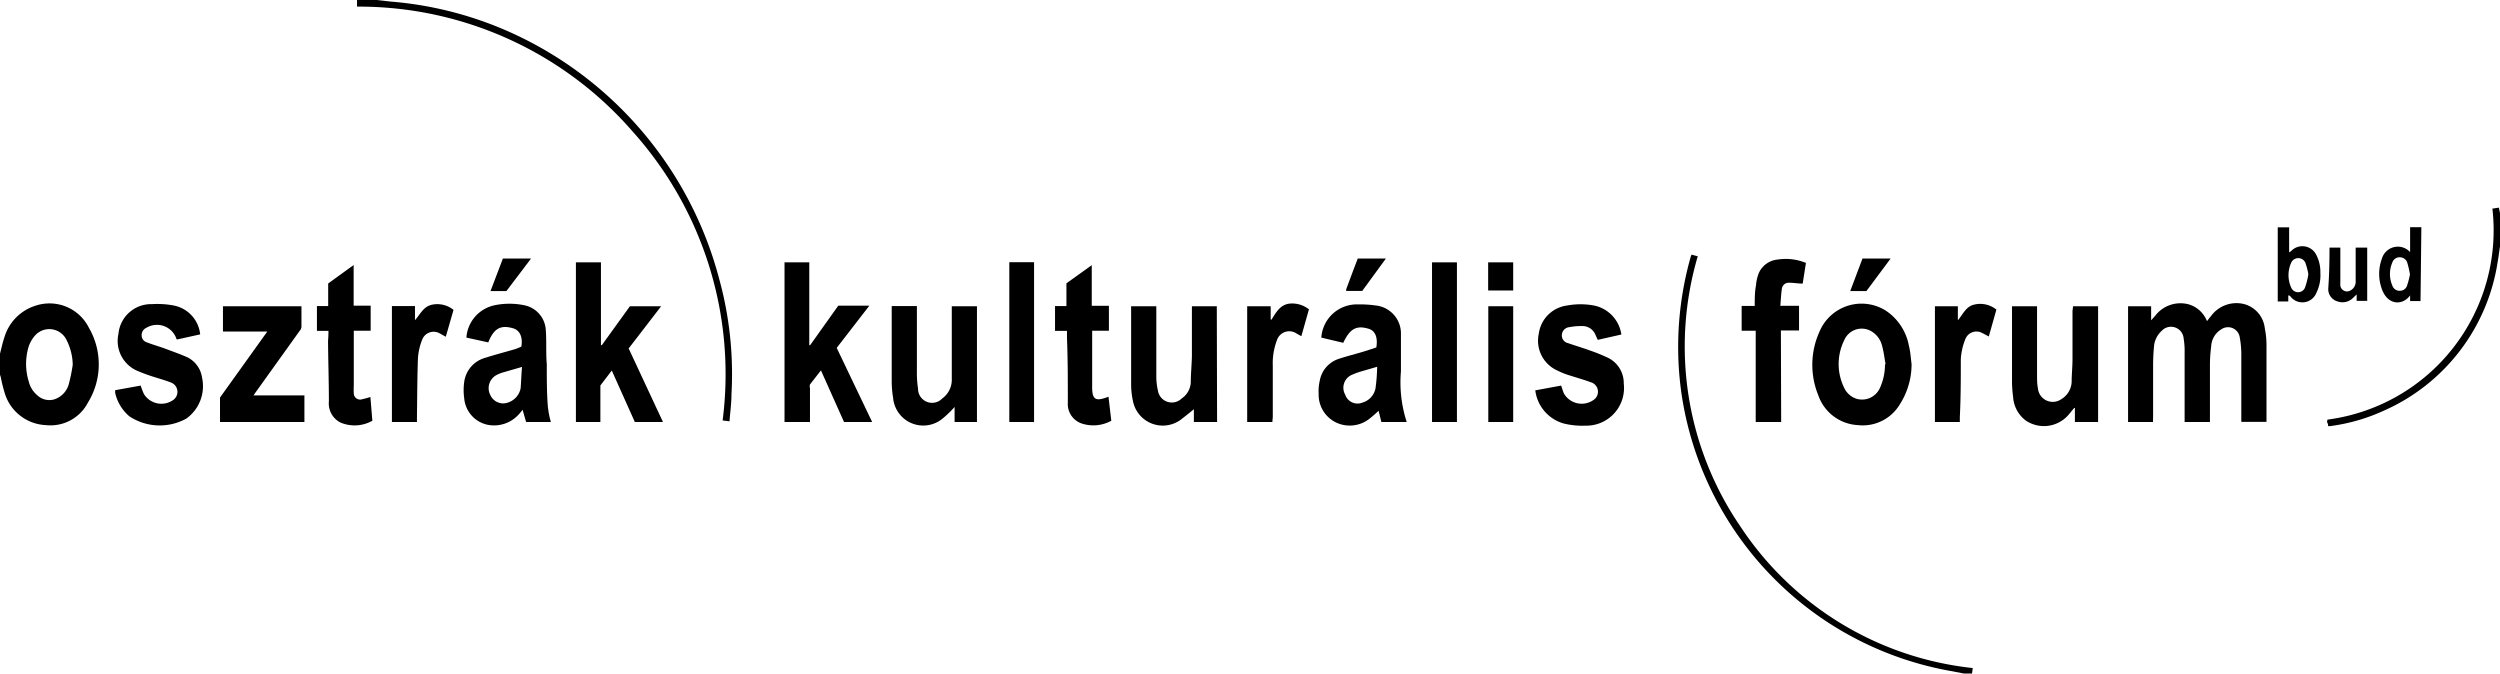
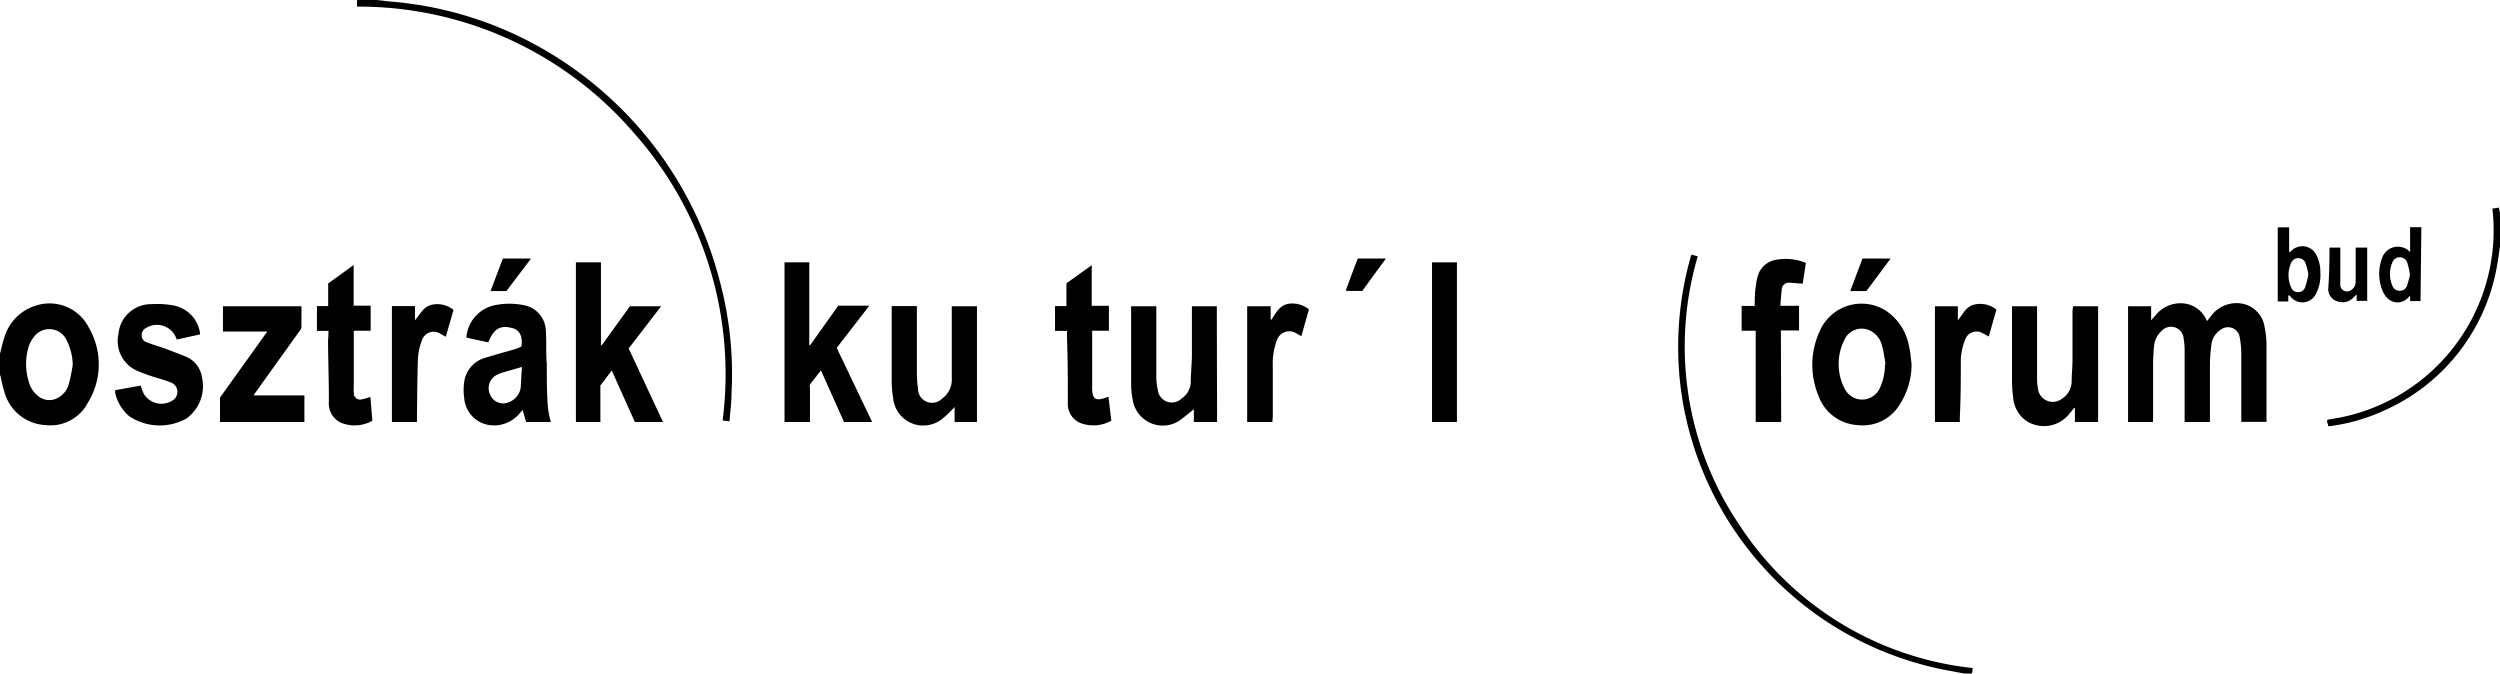
<svg xmlns="http://www.w3.org/2000/svg" viewBox="0 0 177.72 47.88">
  <g id="Layer_2" data-name="Layer 2">
    <g id="Layer_1-2" data-name="Layer 1">
      <path d="M0,25.14c.1-.38.18-.77.31-1.15a3.35,3.35,0,0,1,2.22-2.26A3.13,3.13,0,0,1,6.32,23.3a5.18,5.18,0,0,1-.07,5.32,3,3,0,0,1-3,1.6A3.2,3.2,0,0,1,.37,28.05a9.9,9.9,0,0,1-.31-1.22L0,26.64Zm5.17.79a4,4,0,0,0-.42-1.72,1.36,1.36,0,0,0-2.25-.37,2.35,2.35,0,0,0-.45.76,4.23,4.23,0,0,0,0,2.54,1.83,1.83,0,0,0,.59.95,1.25,1.25,0,0,0,1.22.3A1.57,1.57,0,0,0,4.9,27.27,11.77,11.77,0,0,0,5.17,25.93Z" />
      <path d="M26.76,0l1,.11a25.87,25.87,0,0,1,9,2.41A26.68,26.68,0,0,1,51.14,19.88,25.45,25.45,0,0,1,52,28c0,.64-.09,1.27-.14,1.95l-.49-.06A25.81,25.81,0,0,0,45,9.38,25.81,25.81,0,0,0,25.38.47V0Z" />
      <path d="M139.62,47.88l-1.22-.23A23.5,23.5,0,0,1,119.92,30a22.91,22.91,0,0,1-.62-5,23.43,23.43,0,0,1,.88-6.71,1.14,1.14,0,0,1,.07-.19l.44.12a22.67,22.67,0,0,0,3,19.16,22.68,22.68,0,0,0,16.55,10.11l-.06.44Z" />
      <path d="M177.72,17.52c-.06.37-.1.75-.17,1.12a13.83,13.83,0,0,1-8.08,10.55,13.32,13.32,0,0,1-3.81,1.1.85.85,0,0,1-.16,0c0-.08,0-.16-.05-.23s0-.14,0-.23a13.57,13.57,0,0,0,11.73-15l.46-.07.11.54Z" />
      <path d="M153.05,30h-1.77V21.77h1.64v1l.31-.35a2.26,2.26,0,0,1,2.34-.79,2,2,0,0,1,1.32,1.2c.1-.13.18-.24.27-.34a2.24,2.24,0,0,1,2.42-.86A2,2,0,0,1,161,23.34a5.86,5.86,0,0,1,.12,1.19c0,1.74,0,3.49,0,5.24,0,.07,0,.14,0,.22h-1.79v-.32c0-1.53,0-3.06,0-4.58a6.72,6.72,0,0,0-.11-1.1.84.84,0,0,0-1.31-.58,1.49,1.49,0,0,0-.72,1.21,10.2,10.2,0,0,0-.09,1.35c0,1.22,0,2.44,0,3.66V30h-1.8v-.35c0-1.53,0-3.06,0-4.59a5.32,5.32,0,0,0-.07-1,.9.9,0,0,0-1.56-.54,1.68,1.68,0,0,0-.55,1.16q-.06.64-.06,1.29c0,1.22,0,2.44,0,3.66Z" />
      <path d="M55.77,18.65h1.76v5.89l.06,0,2-2.81h2.21l-2.32,3L62,30H60l-1.64-3.67c-.28.36-.54.69-.78,1a.44.44,0,0,0,0,.26V30H55.77Z" />
      <path d="M42.78,24.54l2-2.77H47l-2.31,3L47.13,30h-2l-1.64-3.66-.81,1.06V30H40.94V18.65h1.78v5.88Z" />
      <path d="M135.89,25.88a5.28,5.28,0,0,1-.82,2.84,3.07,3.07,0,0,1-3,1.5,3.15,3.15,0,0,1-2.8-2.09,5.73,5.73,0,0,1,.09-4.59,3.24,3.24,0,0,1,4.71-1.45,3.83,3.83,0,0,1,1.63,2.49C135.81,25,135.83,25.44,135.89,25.88Zm-1.85,0c-.08-.44-.13-.88-.25-1.31a1.64,1.64,0,0,0-.85-1.07,1.35,1.35,0,0,0-1.84.69,3.82,3.82,0,0,0,0,3.38,1.47,1.47,0,0,0,.85.77,1.39,1.39,0,0,0,1.68-.74A4,4,0,0,0,134,25.91Z" />
-       <path d="M98,29.2a7.76,7.76,0,0,1-.64.56,2.26,2.26,0,0,1-2.43.25,2.19,2.19,0,0,1-1.19-2,3.36,3.36,0,0,1,.08-.95,2,2,0,0,1,1.32-1.54c.6-.2,1.21-.35,1.81-.53l.89-.29c.12-.72-.08-1.19-.55-1.33-.87-.26-1.33,0-1.8,1L93.93,24a2.53,2.53,0,0,1,2.61-2.36,7.91,7.91,0,0,1,1.29.08,2,2,0,0,1,1.76,2.05c0,.88,0,1.76,0,2.63A9.14,9.14,0,0,0,100,30h-1.8Zm-.09-3.13-1.13.33a4.81,4.81,0,0,0-.75.28,1,1,0,0,0-.4,1.38.92.92,0,0,0,1.22.56,1.32,1.32,0,0,0,.93-1A13.12,13.12,0,0,0,97.9,26.07Z" />
      <path d="M39.16,30H37.4l-.25-.87a3.89,3.89,0,0,1-.35.41,2.36,2.36,0,0,1-2,.68A2.1,2.1,0,0,1,33,28.31a4.1,4.1,0,0,1,0-1.16,2.06,2.06,0,0,1,1.48-1.71c.69-.22,1.38-.4,2.07-.6a3.86,3.86,0,0,0,.51-.2c.12-.68-.11-1.16-.58-1.3-.89-.26-1.37,0-1.77,1L33.16,24s0,0,0-.06a2.53,2.53,0,0,1,2-2.24,5.18,5.18,0,0,1,2.11,0,1.9,1.9,0,0,1,1.53,1.77c.06.81,0,1.62.07,2.42,0,1,0,2,.07,2.94A6.35,6.35,0,0,0,39.16,30Zm-2-3.93-1.35.39a2.63,2.63,0,0,0-.55.22,1.06,1.06,0,0,0-.4,1.41,1,1,0,0,0,1.27.52,1.34,1.34,0,0,0,.88-1C37.05,27.13,37.06,26.62,37.11,26.07Z" />
      <path d="M63.39,21.76h1.79c0,.12,0,.24,0,.35,0,1.42,0,2.84,0,4.26a7.43,7.43,0,0,0,.08,1.25,1,1,0,0,0,1.72.71,1.65,1.65,0,0,0,.68-1.42c0-1.59,0-3.18,0-4.77v-.37h1.79V30H67.86V28.93a7.45,7.45,0,0,1-.86.83,2.15,2.15,0,0,1-3.51-1.48,7.09,7.09,0,0,1-.1-1.22c0-1.65,0-3.3,0-4.95Z" />
      <path d="M8.18,27.74,10,27.41a5.81,5.81,0,0,0,.23.6,1.46,1.46,0,0,0,2.13.39.71.71,0,0,0-.21-1.21c-.49-.19-1-.32-1.5-.49-.3-.1-.58-.21-.87-.33a2.31,2.31,0,0,1-1.36-2.63,2.33,2.33,0,0,1,2.39-2.12,6.19,6.19,0,0,1,1.55.1,2.33,2.33,0,0,1,1.87,2.05l-1.63.36s-.06,0-.06-.05a1.46,1.46,0,0,0-2.13-.78.57.57,0,0,0-.34.53.51.51,0,0,0,.35.5c.49.19,1,.33,1.47.51s1,.36,1.47.58a1.9,1.9,0,0,1,1,1.41,2.83,2.83,0,0,1-1.12,2.93,3.91,3.91,0,0,1-4.05-.17,3.07,3.07,0,0,1-1-1.65.49.49,0,0,1,0-.12A.2.2,0,0,1,8.18,27.74Z" />
      <path d="M147.37,21.77h1.78V30H147.5V29l-.05,0-.33.4a2.31,2.31,0,0,1-3.09.51,2.26,2.26,0,0,1-.92-1.68,9.1,9.1,0,0,1-.08-1V22a2.15,2.15,0,0,1,0-.23h1.78v.34c0,1.52,0,3,0,4.56,0,.31,0,.62.06.92a1.06,1.06,0,0,0,1.66.79,1.51,1.51,0,0,0,.74-1.23c0-.54.06-1.08.06-1.62,0-1.14,0-2.28,0-3.42Z" />
-       <path d="M109.14,27.75l1.84-.34c.07.2.12.4.2.57a1.46,1.46,0,0,0,2.17.4.7.7,0,0,0-.24-1.2c-.55-.2-1.12-.36-1.68-.54a5.5,5.5,0,0,1-.72-.3,2.32,2.32,0,0,1-1.32-2.62,2.33,2.33,0,0,1,2-2,5.22,5.22,0,0,1,1.93,0,2.46,2.46,0,0,1,1.94,2.06l-1.68.38q-.08-.18-.15-.33a1,1,0,0,0-1-.65,4.47,4.47,0,0,0-.89.08.58.58,0,0,0-.51.55.55.55,0,0,0,.43.58c.52.18,1.06.34,1.58.53a12.21,12.21,0,0,1,1.3.53,2,2,0,0,1,1.09,1.81,2.68,2.68,0,0,1-2.72,3,5.52,5.52,0,0,1-1.57-.16A2.81,2.81,0,0,1,109.14,27.75Z" />
      <path d="M86.52,30H84.87v-.91c-.23.19-.51.42-.8.64a2.16,2.16,0,0,1-3.54-1.27,5.43,5.43,0,0,1-.12-1.13c0-1.79,0-3.58,0-5.37a1.37,1.37,0,0,1,0-.19H82.2v.34c0,1.56,0,3.12,0,4.68a4.33,4.33,0,0,0,.11.95,1,1,0,0,0,1.69.59,1.48,1.48,0,0,0,.65-1.13c0-.64.07-1.28.08-1.91,0-1.06,0-2.12,0-3.18v-.34h1.77Z" />
      <path d="M19,23.57H15.85v-1.8h5.58c0,.5,0,1,0,1.48a.48.48,0,0,1-.12.26l-3.16,4.41-.13.19h3.62V30h-6V28.26Z" />
      <path d="M126.62,30h-1.81V23.51h-1V21.75h.93c0-.51,0-1,.09-1.46a3,3,0,0,1,.21-.9,1.63,1.63,0,0,1,1.34-.94,3.75,3.75,0,0,1,2,.24l-.23,1.47c-.33,0-.64-.06-.94-.06a.49.49,0,0,0-.54.43c-.06.38-.07.78-.11,1.21h1.33v1.75h-1.29Z" />
      <path d="M75.85,23.52H75V21.76h.81V20.14l1.8-1.29v2.89h1.22v1.77H77.64v.34c0,1.22,0,2.45,0,3.68,0,.86.24,1,1,.73l.16-.06L79,29.91a2.64,2.64,0,0,1-2.09.2,1.46,1.46,0,0,1-1-1.49c0-1.53,0-3.06-.06-4.59Z" />
      <path d="M23.35,23.52h-.82V21.76h.8V20.15l1.81-1.31v2.89h1.21v1.78h-1.2V27.4a4.89,4.89,0,0,0,0,.54.45.45,0,0,0,.6.44,5.75,5.75,0,0,0,.58-.16l.14,1.69a2.57,2.57,0,0,1-2.26.13,1.52,1.52,0,0,1-.83-1.51c0-1.43-.05-2.86-.06-4.29C23.34,24,23.35,23.78,23.35,23.52Z" />
-       <path d="M71.75,18.64h1.76V30H71.75Z" />
      <path d="M103.57,30H101.8V18.65h1.77Z" />
      <path d="M90.45,30H88.66V21.77h1.67v.95l.06,0c.33-.52.62-1.08,1.32-1.14a1.92,1.92,0,0,1,1.34.41l-.54,1.91-.34-.19a.92.92,0,0,0-1.4.49A4.59,4.59,0,0,0,90.48,26c0,1.21,0,2.42,0,3.63Z" />
      <path d="M137.55,21.77h1.63v1c.36-.42.58-1,1.18-1.12a1.82,1.82,0,0,1,1.56.36l-.54,1.91c-.16-.08-.28-.16-.42-.22a.85.85,0,0,0-1.26.44,4.45,4.45,0,0,0-.31,1.39c0,1.37,0,2.75-.07,4.13V30h-1.77Z" />
      <path d="M29.64,30H27.86V21.76H29.5v1c.37-.41.58-.94,1.17-1.09a1.83,1.83,0,0,1,1.57.36l-.55,1.91-.43-.24a.87.87,0,0,0-1.25.45,4.35,4.35,0,0,0-.3,1.33c-.05,1.4-.05,2.79-.07,4.19Z" />
-       <path d="M105.8,21.77h1.77V30H105.8Z" />
      <path d="M162.67,21l0,.43h-.75V16.16h.81v1.78a.93.93,0,0,0,.15-.1,1.1,1.1,0,0,1,1.79.3,2.6,2.6,0,0,1,.28,1.25,2.81,2.81,0,0,1-.28,1.42,1.07,1.07,0,0,1-1.88.22S162.71,21,162.67,21Zm1.43-1.49a4.71,4.71,0,0,0-.22-.84.55.55,0,0,0-1,0,2.13,2.13,0,0,0,0,1.78.53.53,0,0,0,1-.07A4.93,4.93,0,0,0,164.1,19.47Z" />
      <path d="M172.07,21.4h-.74l0-.4s0,0,0,0c-.55.75-1.59.69-2-.43a3.14,3.14,0,0,1,0-2.2,1.18,1.18,0,0,1,2-.45V16.15h.8Zm-.75-1.89a6.73,6.73,0,0,0-.19-.83.55.55,0,0,0-.52-.39.54.54,0,0,0-.54.36,2.08,2.08,0,0,0,0,1.66.54.54,0,0,0,.54.36.52.52,0,0,0,.5-.36A5.9,5.9,0,0,0,171.32,19.51Z" />
      <path d="M165.6,17.6h.77c0,.11,0,.21,0,.32,0,.7,0,1.41,0,2.12a2.48,2.48,0,0,0,0,.27.48.48,0,0,0,.75.32.7.7,0,0,0,.34-.57c0-.7,0-1.39,0-2.09V17.6h.82v3.79h-.75l0-.46-.23.22a1.05,1.05,0,0,1-1.12.28.91.91,0,0,1-.67-.9C165.58,19.56,165.6,18.6,165.6,17.6Z" />
-       <path d="M105.79,20.65v-2h1.78v2Z" />
      <path d="M35.75,18.38h2L36,20.69H34.87Z" />
      <path d="M132.68,20.69h-1.15l.87-2.31h2Z" />
      <path d="M96.84,20.68H95.7a.83.83,0,0,1,0-.12c.27-.73.54-1.45.82-2.18h2Z" />
    </g>
  </g>
</svg>